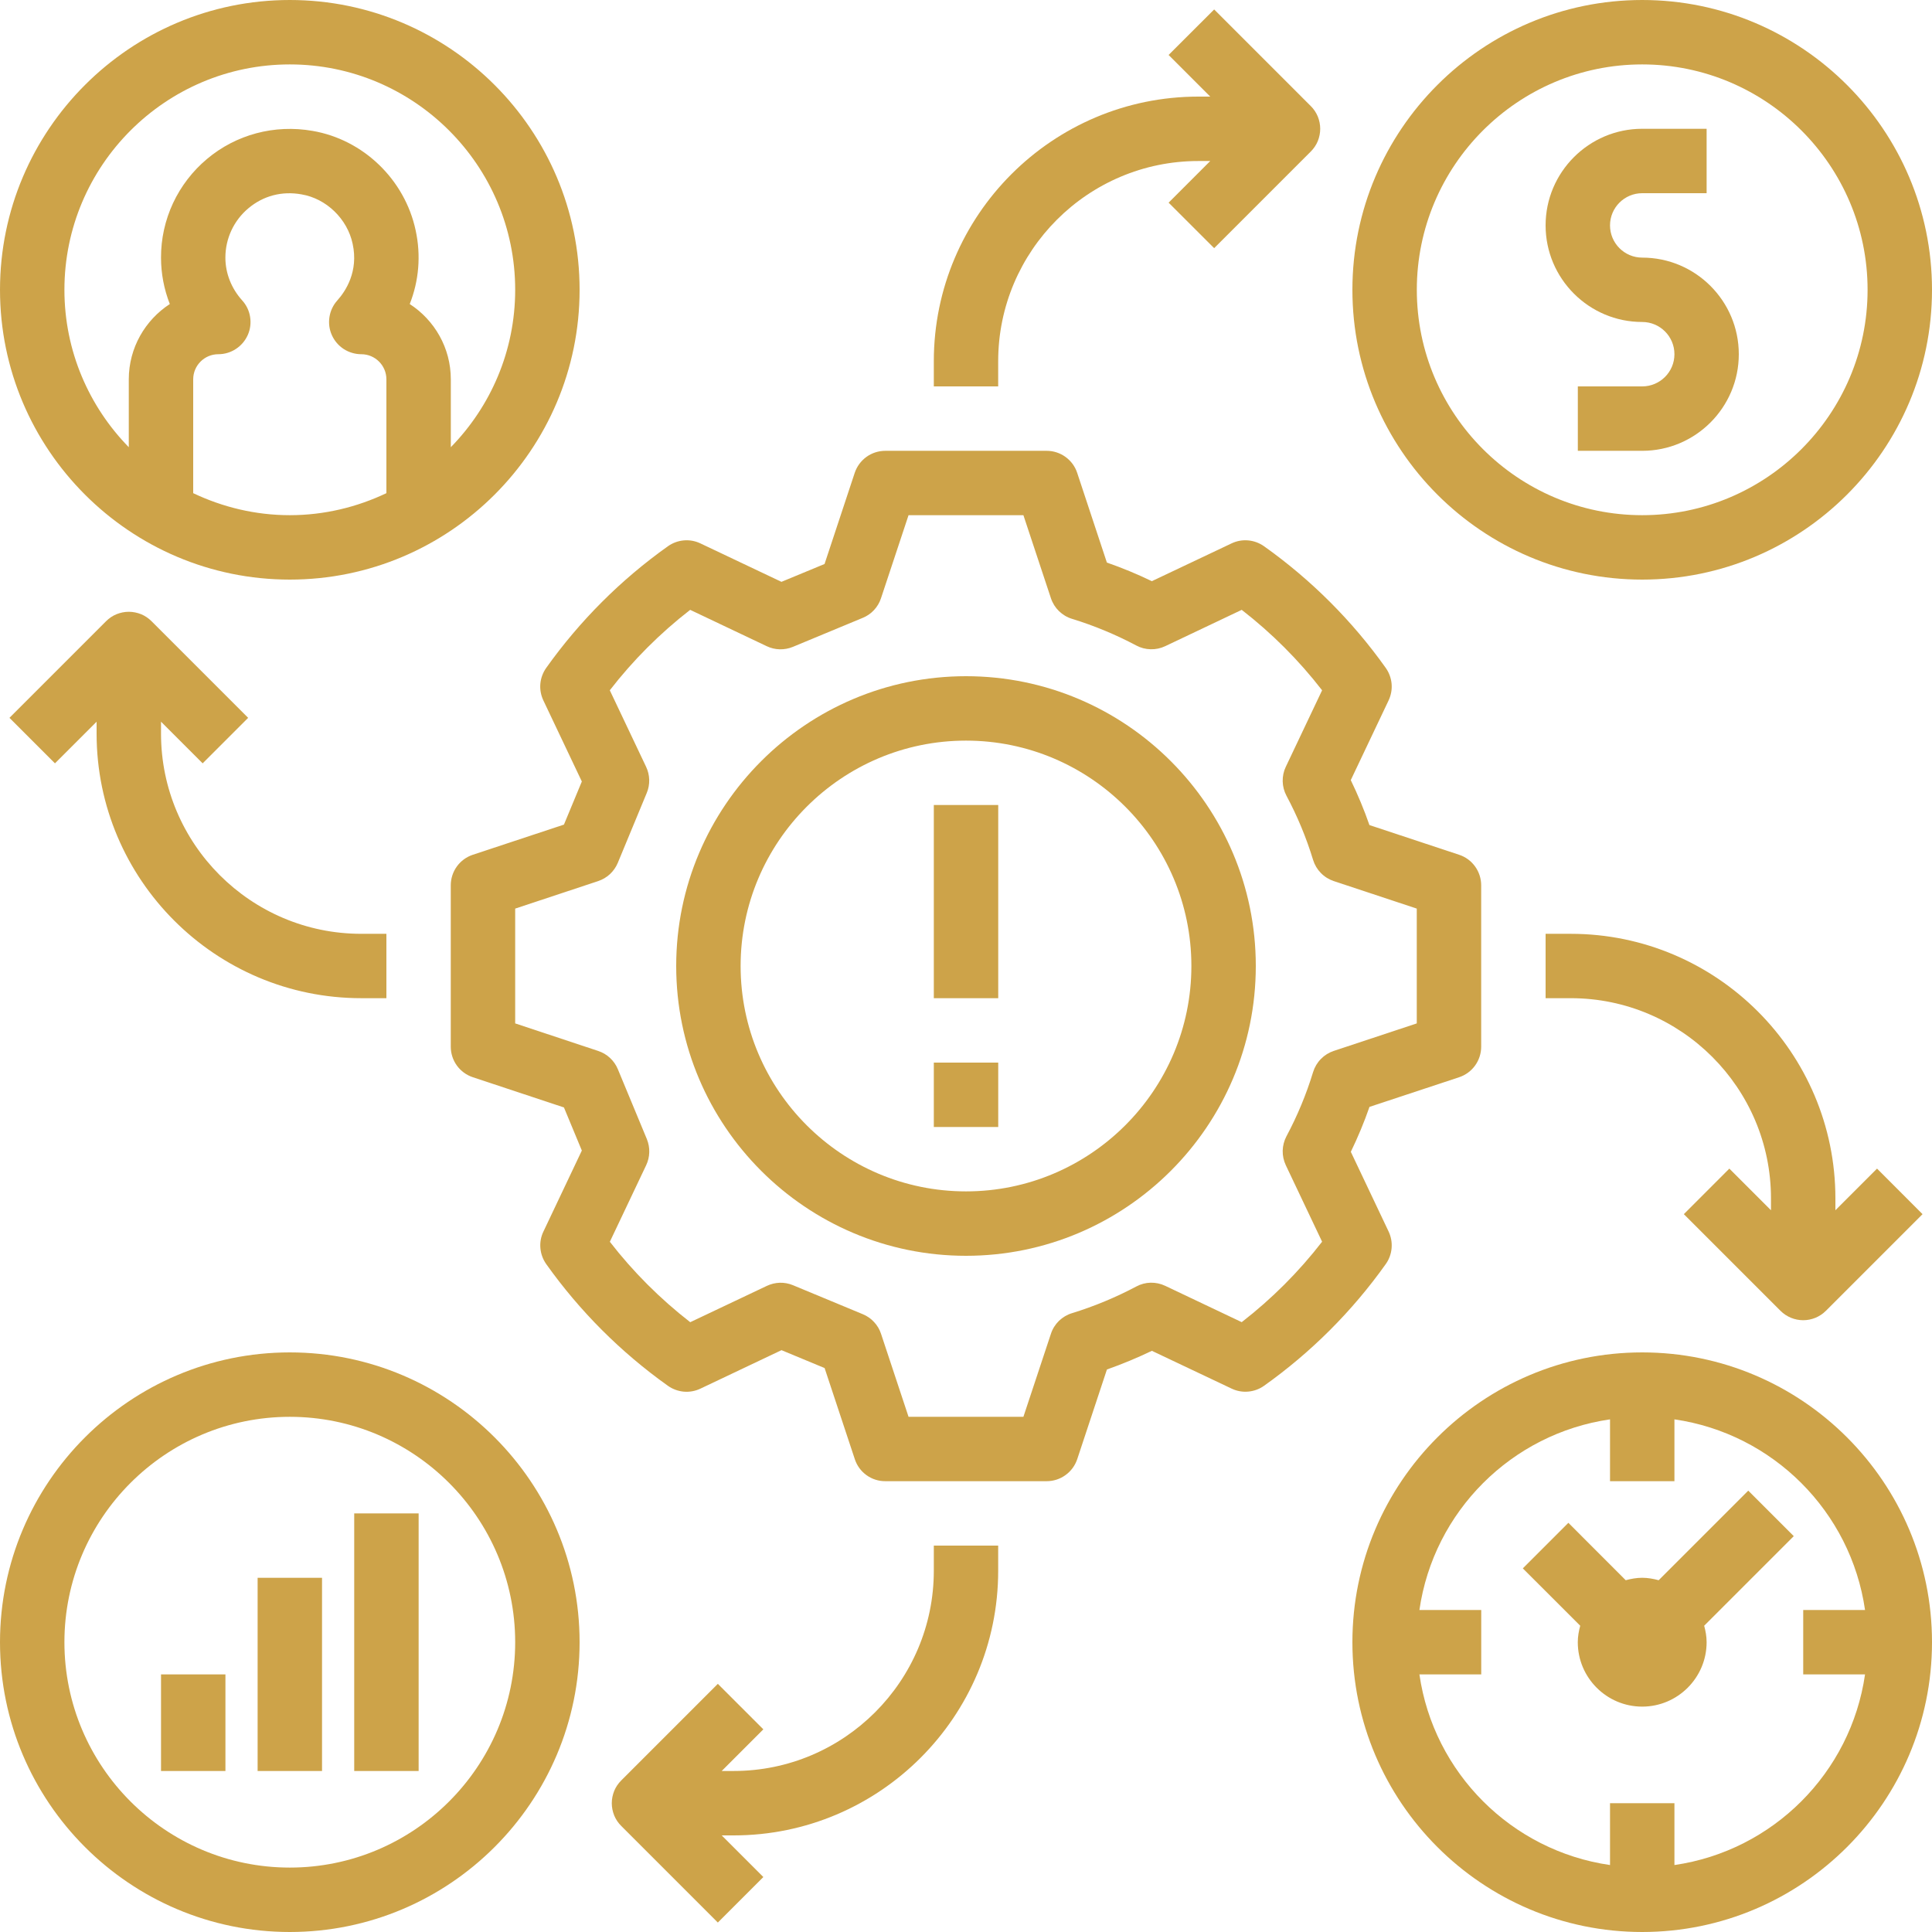
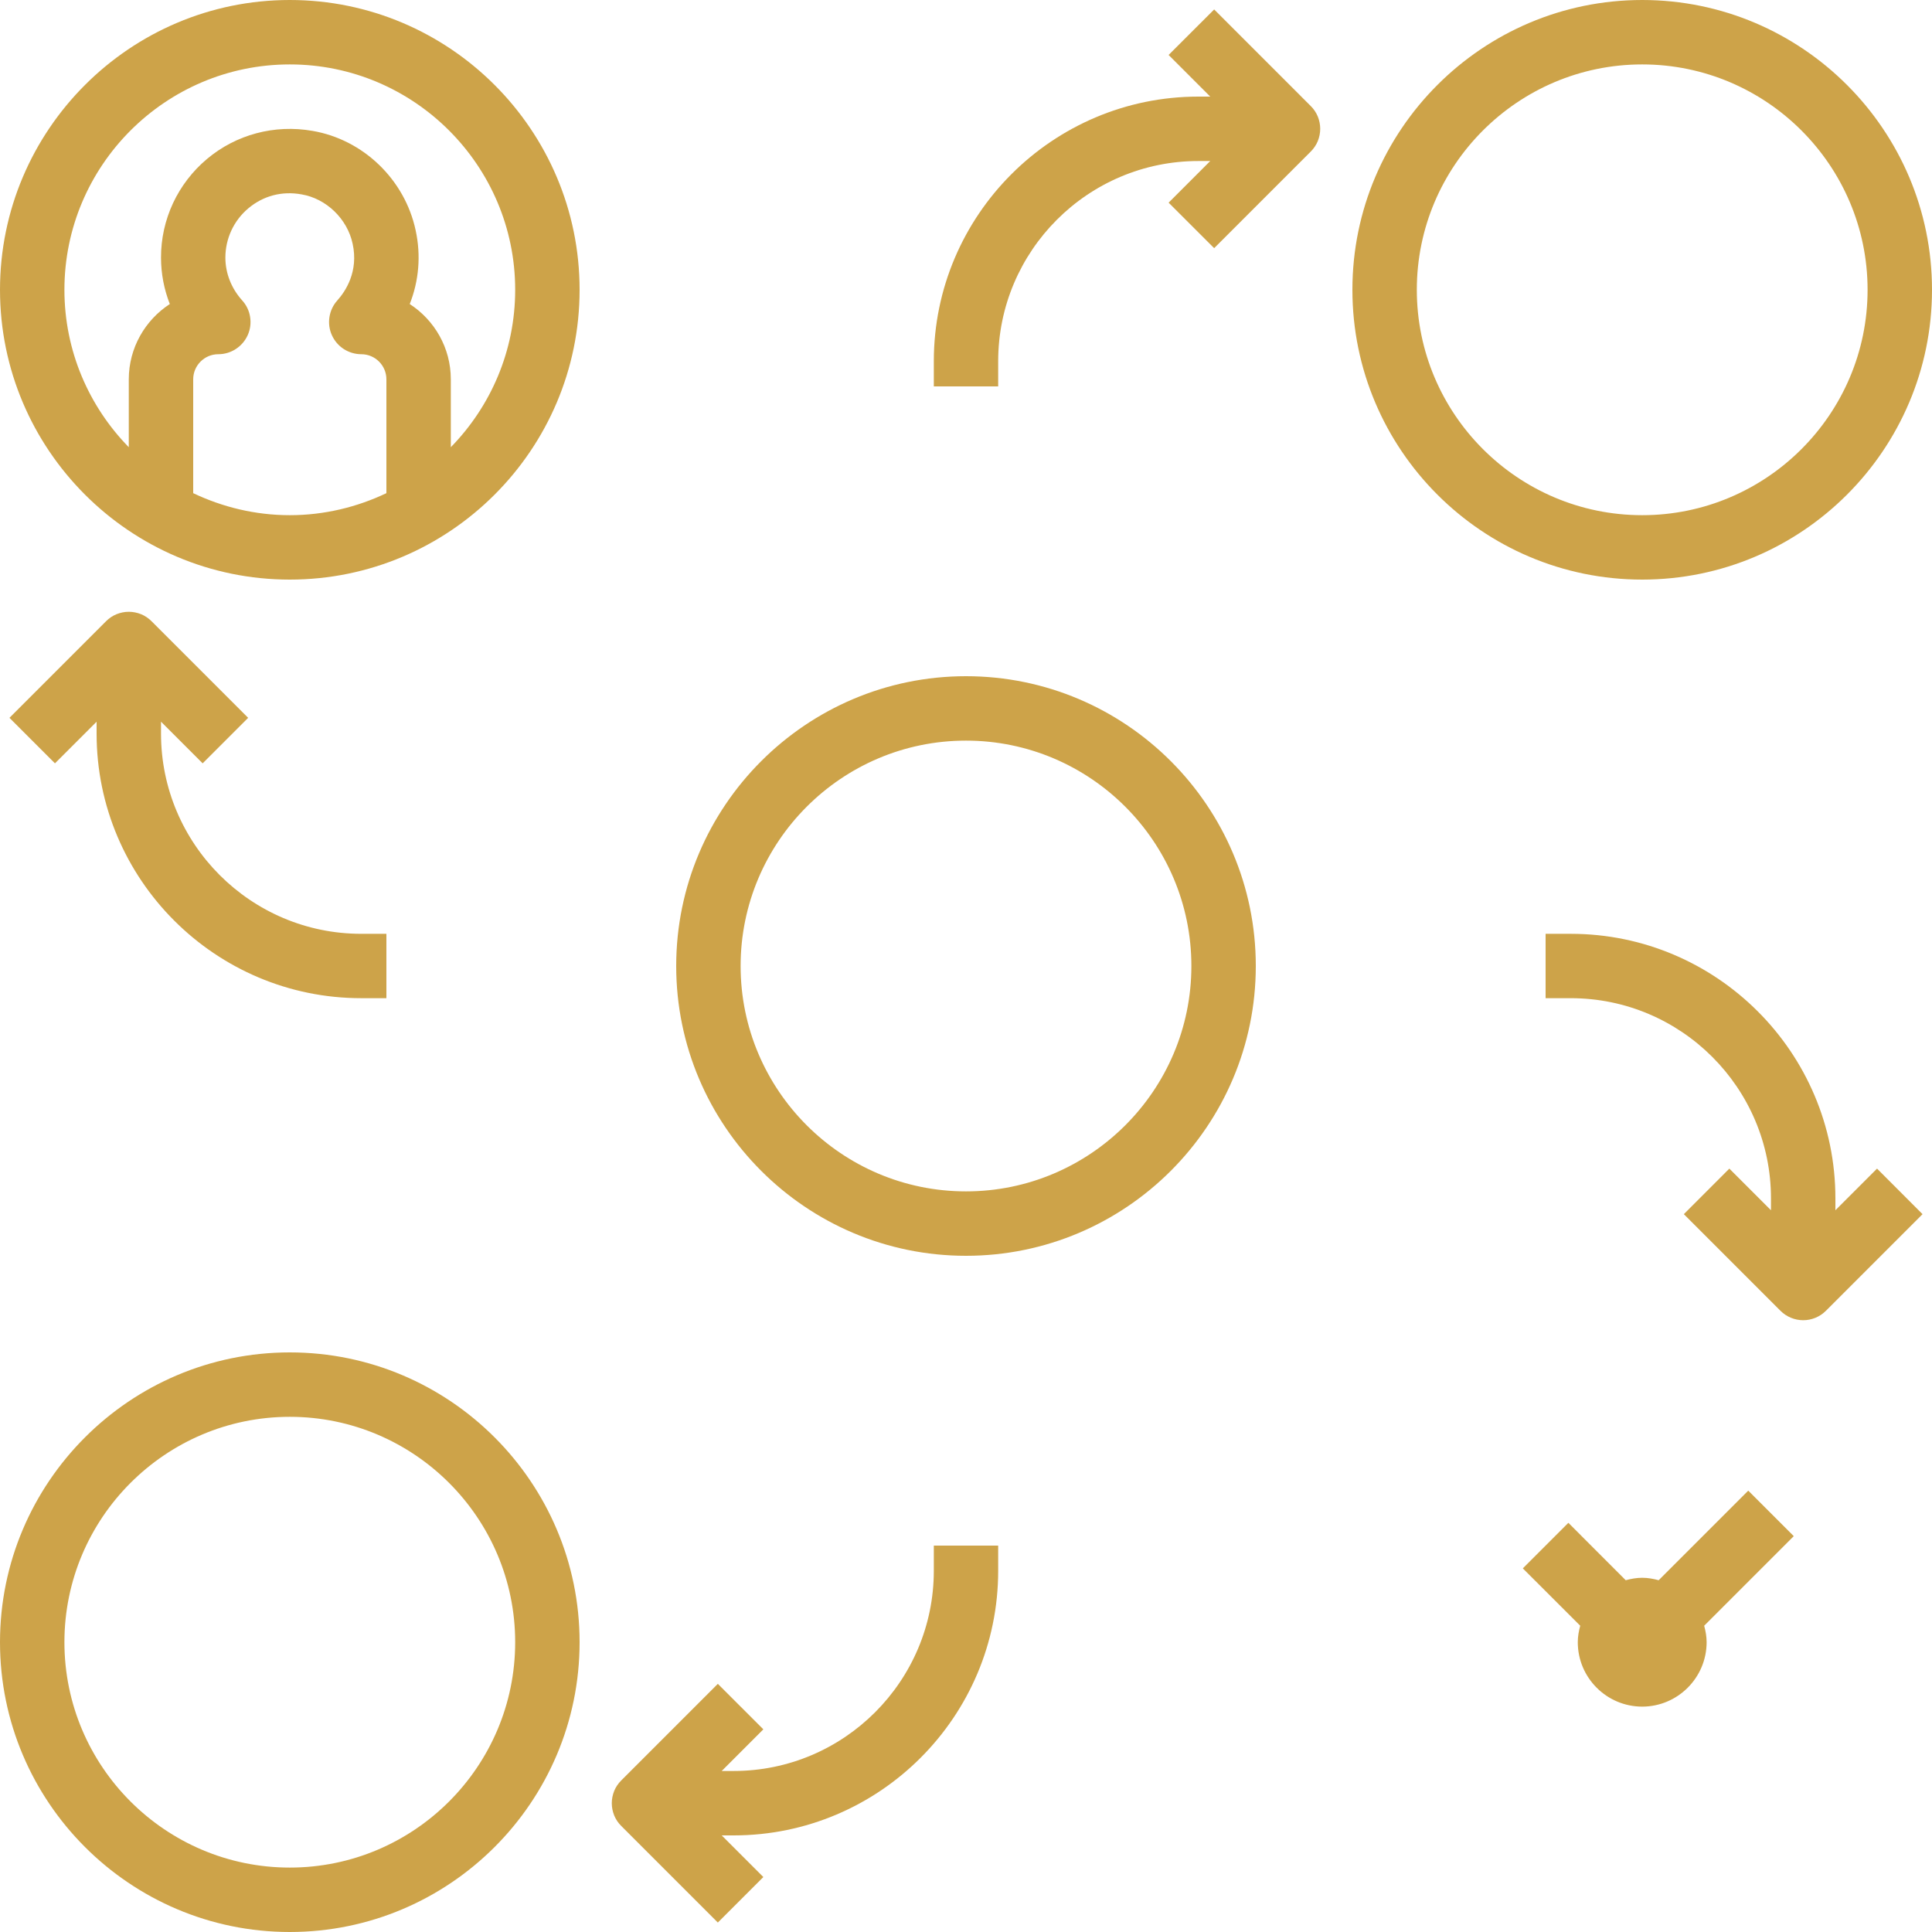
<svg xmlns="http://www.w3.org/2000/svg" width="38" height="38" viewBox="0 0 38 38" fill="none">
  <path d="M5.7 11.4C8.843 11.4 11.4 8.843 11.4 5.7C11.4 2.557 8.843 0 5.7 0C2.557 0 0 2.557 0 5.7C0 8.843 2.557 11.4 5.7 11.4ZM7.6 9.7C7.023 9.974 6.38 10.133 5.7 10.133C5.02 10.133 4.377 9.974 3.8 9.7V7.461C3.8 7.188 4.022 6.967 4.294 6.967C4.417 6.967 4.537 6.931 4.639 6.864C4.742 6.797 4.823 6.702 4.873 6.59C4.923 6.478 4.939 6.354 4.919 6.232C4.9 6.111 4.846 5.999 4.763 5.908C4.551 5.673 4.433 5.374 4.433 5.067C4.433 4.692 4.598 4.338 4.885 4.097C5.175 3.853 5.542 3.753 5.93 3.823C6.418 3.905 6.832 4.305 6.936 4.795C7.055 5.341 6.797 5.728 6.634 5.91C6.552 6.001 6.499 6.114 6.48 6.235C6.461 6.356 6.477 6.48 6.527 6.591C6.577 6.703 6.658 6.798 6.761 6.865C6.864 6.931 6.984 6.967 7.106 6.967C7.378 6.967 7.6 7.188 7.6 7.461V9.7ZM5.7 1.267C8.144 1.267 10.133 3.256 10.133 5.7C10.133 6.905 9.649 7.996 8.867 8.796V7.461C8.867 6.84 8.544 6.295 8.059 5.98C8.239 5.525 8.283 5.024 8.175 4.529C7.961 3.53 7.144 2.744 6.145 2.574C5.399 2.444 4.644 2.645 4.071 3.127C3.788 3.364 3.56 3.661 3.403 3.996C3.247 4.331 3.166 4.697 3.167 5.067C3.167 5.382 3.227 5.691 3.34 5.98C2.856 6.295 2.533 6.841 2.533 7.461V8.796C1.751 7.996 1.267 6.905 1.267 5.7C1.267 3.256 3.256 1.267 5.7 1.267ZM32.3 0C29.157 0 26.6 2.557 26.6 5.7C26.6 8.843 29.157 11.4 32.3 11.4C35.443 11.4 38 8.843 38 5.7C38 2.557 35.443 0 32.3 0ZM32.3 10.133C29.856 10.133 27.867 8.144 27.867 5.7C27.867 3.256 29.856 1.267 32.3 1.267C34.744 1.267 36.733 3.256 36.733 5.7C36.733 8.144 34.744 10.133 32.3 10.133ZM5.7 38C8.843 38 11.4 35.443 11.4 32.3C11.4 29.157 8.843 26.6 5.7 26.6C2.557 26.6 0 29.157 0 32.3C0 35.443 2.557 38 5.7 38ZM5.7 27.867C8.144 27.867 10.133 29.856 10.133 32.3C10.133 34.744 8.144 36.733 5.7 36.733C3.256 36.733 1.267 34.744 1.267 32.3C1.267 29.856 3.256 27.867 5.7 27.867ZM19 13.3C15.857 13.3 13.3 15.857 13.3 19C13.3 22.143 15.857 24.7 19 24.7C22.143 24.7 24.7 22.143 24.7 19C24.7 15.857 22.143 13.3 19 13.3ZM19 23.433C16.556 23.433 14.567 21.444 14.567 19C14.567 16.556 16.556 14.567 19 14.567C21.444 14.567 23.433 16.556 23.433 19C23.433 21.444 21.444 23.433 19 23.433Z" fill="#CDA349" />
-   <path d="M27.256 13.137C26.598 12.211 25.788 11.402 24.862 10.744C24.77 10.679 24.663 10.639 24.55 10.629C24.438 10.619 24.325 10.639 24.223 10.688L22.655 11.431C22.368 11.292 22.073 11.17 21.771 11.065L21.187 9.301C21.146 9.175 21.065 9.065 20.957 8.987C20.849 8.909 20.72 8.867 20.587 8.867H17.413C17.279 8.867 17.149 8.909 17.041 8.987C16.934 9.065 16.853 9.175 16.811 9.301L16.218 11.093L15.37 11.444L13.776 10.688C13.674 10.639 13.561 10.619 13.449 10.629C13.336 10.639 13.229 10.679 13.137 10.744C12.211 11.402 11.402 12.211 10.743 13.137C10.678 13.229 10.638 13.337 10.628 13.449C10.618 13.561 10.639 13.674 10.687 13.776L11.444 15.371L11.092 16.219L9.3 16.812C9.174 16.854 9.064 16.934 8.986 17.042C8.908 17.15 8.866 17.28 8.866 17.413V20.587C8.866 20.72 8.908 20.85 8.986 20.958C9.064 21.066 9.174 21.146 9.301 21.188L11.092 21.782L11.444 22.63L10.688 24.224C10.639 24.325 10.619 24.438 10.629 24.55C10.639 24.663 10.678 24.77 10.743 24.862C11.402 25.789 12.211 26.598 13.137 27.257C13.229 27.322 13.337 27.362 13.449 27.372C13.562 27.382 13.675 27.361 13.776 27.313L15.371 26.556L16.219 26.908L16.813 28.7C16.854 28.826 16.934 28.936 17.042 29.014C17.15 29.092 17.28 29.134 17.413 29.133H20.587C20.72 29.133 20.85 29.091 20.957 29.013C21.066 28.935 21.146 28.825 21.188 28.699L21.772 26.936C22.073 26.83 22.368 26.707 22.656 26.569L24.224 27.312C24.326 27.361 24.439 27.381 24.551 27.371C24.663 27.361 24.771 27.322 24.863 27.256C25.789 26.598 26.598 25.789 27.256 24.863C27.322 24.771 27.361 24.663 27.371 24.551C27.381 24.439 27.361 24.326 27.313 24.224L26.569 22.655C26.708 22.368 26.831 22.073 26.936 21.771L28.699 21.188C28.825 21.146 28.935 21.066 29.013 20.958C29.091 20.85 29.133 20.72 29.133 20.587V17.413C29.133 17.28 29.091 17.15 29.013 17.042C28.935 16.934 28.825 16.853 28.698 16.812L26.935 16.228C26.83 15.926 26.707 15.631 26.568 15.344L27.312 13.776C27.36 13.674 27.381 13.561 27.371 13.449C27.361 13.337 27.321 13.229 27.256 13.137ZM27.866 17.871V20.129L26.234 20.67C26.138 20.702 26.051 20.756 25.98 20.829C25.909 20.901 25.857 20.989 25.827 21.086C25.694 21.523 25.518 21.946 25.303 22.349C25.257 22.436 25.232 22.533 25.229 22.632C25.227 22.731 25.248 22.828 25.29 22.918L26.004 24.423C25.546 25.015 25.015 25.546 24.423 26.005L22.917 25.29C22.828 25.248 22.73 25.227 22.631 25.229C22.533 25.231 22.436 25.257 22.349 25.304C21.945 25.518 21.523 25.694 21.086 25.828C20.989 25.857 20.901 25.91 20.828 25.98C20.756 26.051 20.701 26.138 20.67 26.235L20.129 27.867H17.87L17.329 26.235C17.301 26.148 17.254 26.069 17.192 26.003C17.131 25.936 17.055 25.884 16.971 25.849L15.596 25.278C15.514 25.244 15.426 25.228 15.338 25.23C15.249 25.233 15.162 25.254 15.082 25.292L13.576 26.006C12.985 25.547 12.453 25.016 11.995 24.424L12.709 22.919C12.747 22.839 12.768 22.752 12.77 22.663C12.773 22.575 12.756 22.487 12.723 22.405L12.152 21.029C12.117 20.945 12.065 20.87 11.998 20.808C11.932 20.746 11.853 20.7 11.766 20.671L10.133 20.129V17.871L11.765 17.33C11.851 17.301 11.93 17.255 11.997 17.193C12.063 17.131 12.116 17.056 12.151 16.972L12.721 15.596C12.755 15.515 12.771 15.427 12.769 15.338C12.767 15.249 12.746 15.162 12.708 15.082L11.994 13.577C12.452 12.985 12.983 12.454 13.575 11.995L15.081 12.71C15.161 12.748 15.248 12.769 15.336 12.771C15.425 12.773 15.513 12.757 15.595 12.723L16.97 12.152C17.054 12.118 17.13 12.065 17.191 11.999C17.253 11.932 17.3 11.853 17.328 11.767L17.87 10.133H20.129L20.67 11.765C20.702 11.862 20.756 11.949 20.828 12.019C20.901 12.09 20.989 12.143 21.086 12.172C21.523 12.306 21.945 12.482 22.349 12.696C22.436 12.743 22.533 12.768 22.631 12.77C22.73 12.773 22.828 12.752 22.917 12.71L24.423 11.995C25.015 12.454 25.546 12.985 26.004 13.577L25.29 15.082C25.247 15.171 25.227 15.269 25.229 15.368C25.231 15.467 25.257 15.564 25.303 15.651C25.518 16.054 25.694 16.477 25.827 16.914C25.857 17.011 25.909 17.099 25.98 17.171C26.051 17.244 26.138 17.298 26.234 17.33L27.866 17.871Z" fill="#CDA349" />
-   <path d="M18.367 15.833H19.634V19.633H18.367V15.833ZM18.367 20.9H19.634V22.167H18.367V20.9ZM32.3 5.067C31.951 5.067 31.667 4.783 31.667 4.433C31.667 4.084 31.951 3.8 32.3 3.8H33.567V2.533H32.3C31.253 2.533 30.4 3.386 30.4 4.433C30.4 5.481 31.253 6.333 32.3 6.333C32.65 6.333 32.934 6.617 32.934 6.967C32.934 7.316 32.65 7.6 32.3 7.6H31.034V8.867H32.3C33.348 8.867 34.2 8.014 34.2 6.967C34.2 5.919 33.348 5.067 32.3 5.067ZM3.167 32.933H4.434V34.833H3.167V32.933ZM5.067 31.033H6.334V34.833H5.067V31.033ZM6.967 29.767H8.234V34.833H6.967V29.767ZM32.3 26.6C29.157 26.6 26.6 29.157 26.6 32.3C26.6 35.443 29.157 38 32.3 38C35.444 38 38 35.443 38 32.3C38 29.157 35.444 26.6 32.3 26.6ZM36.683 32.933C36.404 34.871 34.871 36.403 32.934 36.683V35.467H31.667V36.683C29.73 36.403 28.197 34.871 27.918 32.933H29.134V31.667H27.918C28.197 29.729 29.73 28.197 31.667 27.917V29.133H32.934V27.917C34.871 28.197 36.404 29.729 36.683 31.667H35.467V32.933H36.683Z" fill="#CDA349" />
  <path d="M34.386 29.319L32.624 31.081C32.52 31.053 32.413 31.033 32.3 31.033C32.187 31.033 32.08 31.053 31.976 31.081L30.848 29.952L29.952 30.848L31.081 31.976C31.053 32.08 31.033 32.187 31.033 32.3C31.033 32.998 31.601 33.567 32.3 33.567C32.998 33.567 33.567 32.998 33.567 32.3C33.567 32.187 33.547 32.08 33.519 31.976L35.281 30.214L34.386 29.319ZM30.895 18.367H30.4V19.633H30.895C33.067 19.633 34.833 21.4 34.833 23.571V23.804L34.014 22.985L33.119 23.881L35.019 25.781C35.142 25.904 35.305 25.967 35.467 25.967C35.629 25.967 35.791 25.904 35.914 25.781L37.814 23.881L36.919 22.985L36.1 23.804V23.571C36.1 20.702 33.765 18.367 30.895 18.367ZM19.633 30.895V30.4H18.367V30.895C18.367 33.067 16.6 34.833 14.429 34.833H14.195L15.014 34.014L14.119 33.119L12.219 35.019C12.16 35.078 12.113 35.147 12.081 35.224C12.05 35.301 12.033 35.383 12.033 35.467C12.033 35.55 12.05 35.632 12.081 35.709C12.113 35.786 12.16 35.856 12.219 35.914L14.119 37.814L15.014 36.919L14.195 36.1H14.429C17.298 36.1 19.633 33.765 19.633 30.895ZM7.105 19.633H7.6V18.367H7.105C4.933 18.367 3.167 16.6 3.167 14.429V14.195L3.986 15.014L4.881 14.119L2.981 12.219C2.922 12.16 2.853 12.113 2.776 12.081C2.699 12.05 2.616 12.033 2.533 12.033C2.45 12.033 2.368 12.05 2.291 12.081C2.214 12.113 2.144 12.16 2.086 12.219L0.186 14.119L1.081 15.014L1.9 14.195V14.429C1.9 17.298 4.235 19.633 7.105 19.633ZM18.367 7.6H19.633V7.105C19.633 4.933 21.4 3.167 23.571 3.167H23.804L22.985 3.986L23.881 4.881L25.781 2.981C25.84 2.922 25.887 2.853 25.919 2.776C25.95 2.699 25.967 2.616 25.967 2.533C25.967 2.45 25.95 2.368 25.919 2.291C25.887 2.214 25.84 2.144 25.781 2.086L23.881 0.186L22.985 1.081L23.804 1.9H23.571C20.702 1.9 18.367 4.235 18.367 7.105V7.6Z" fill="#CDA349" />
</svg>